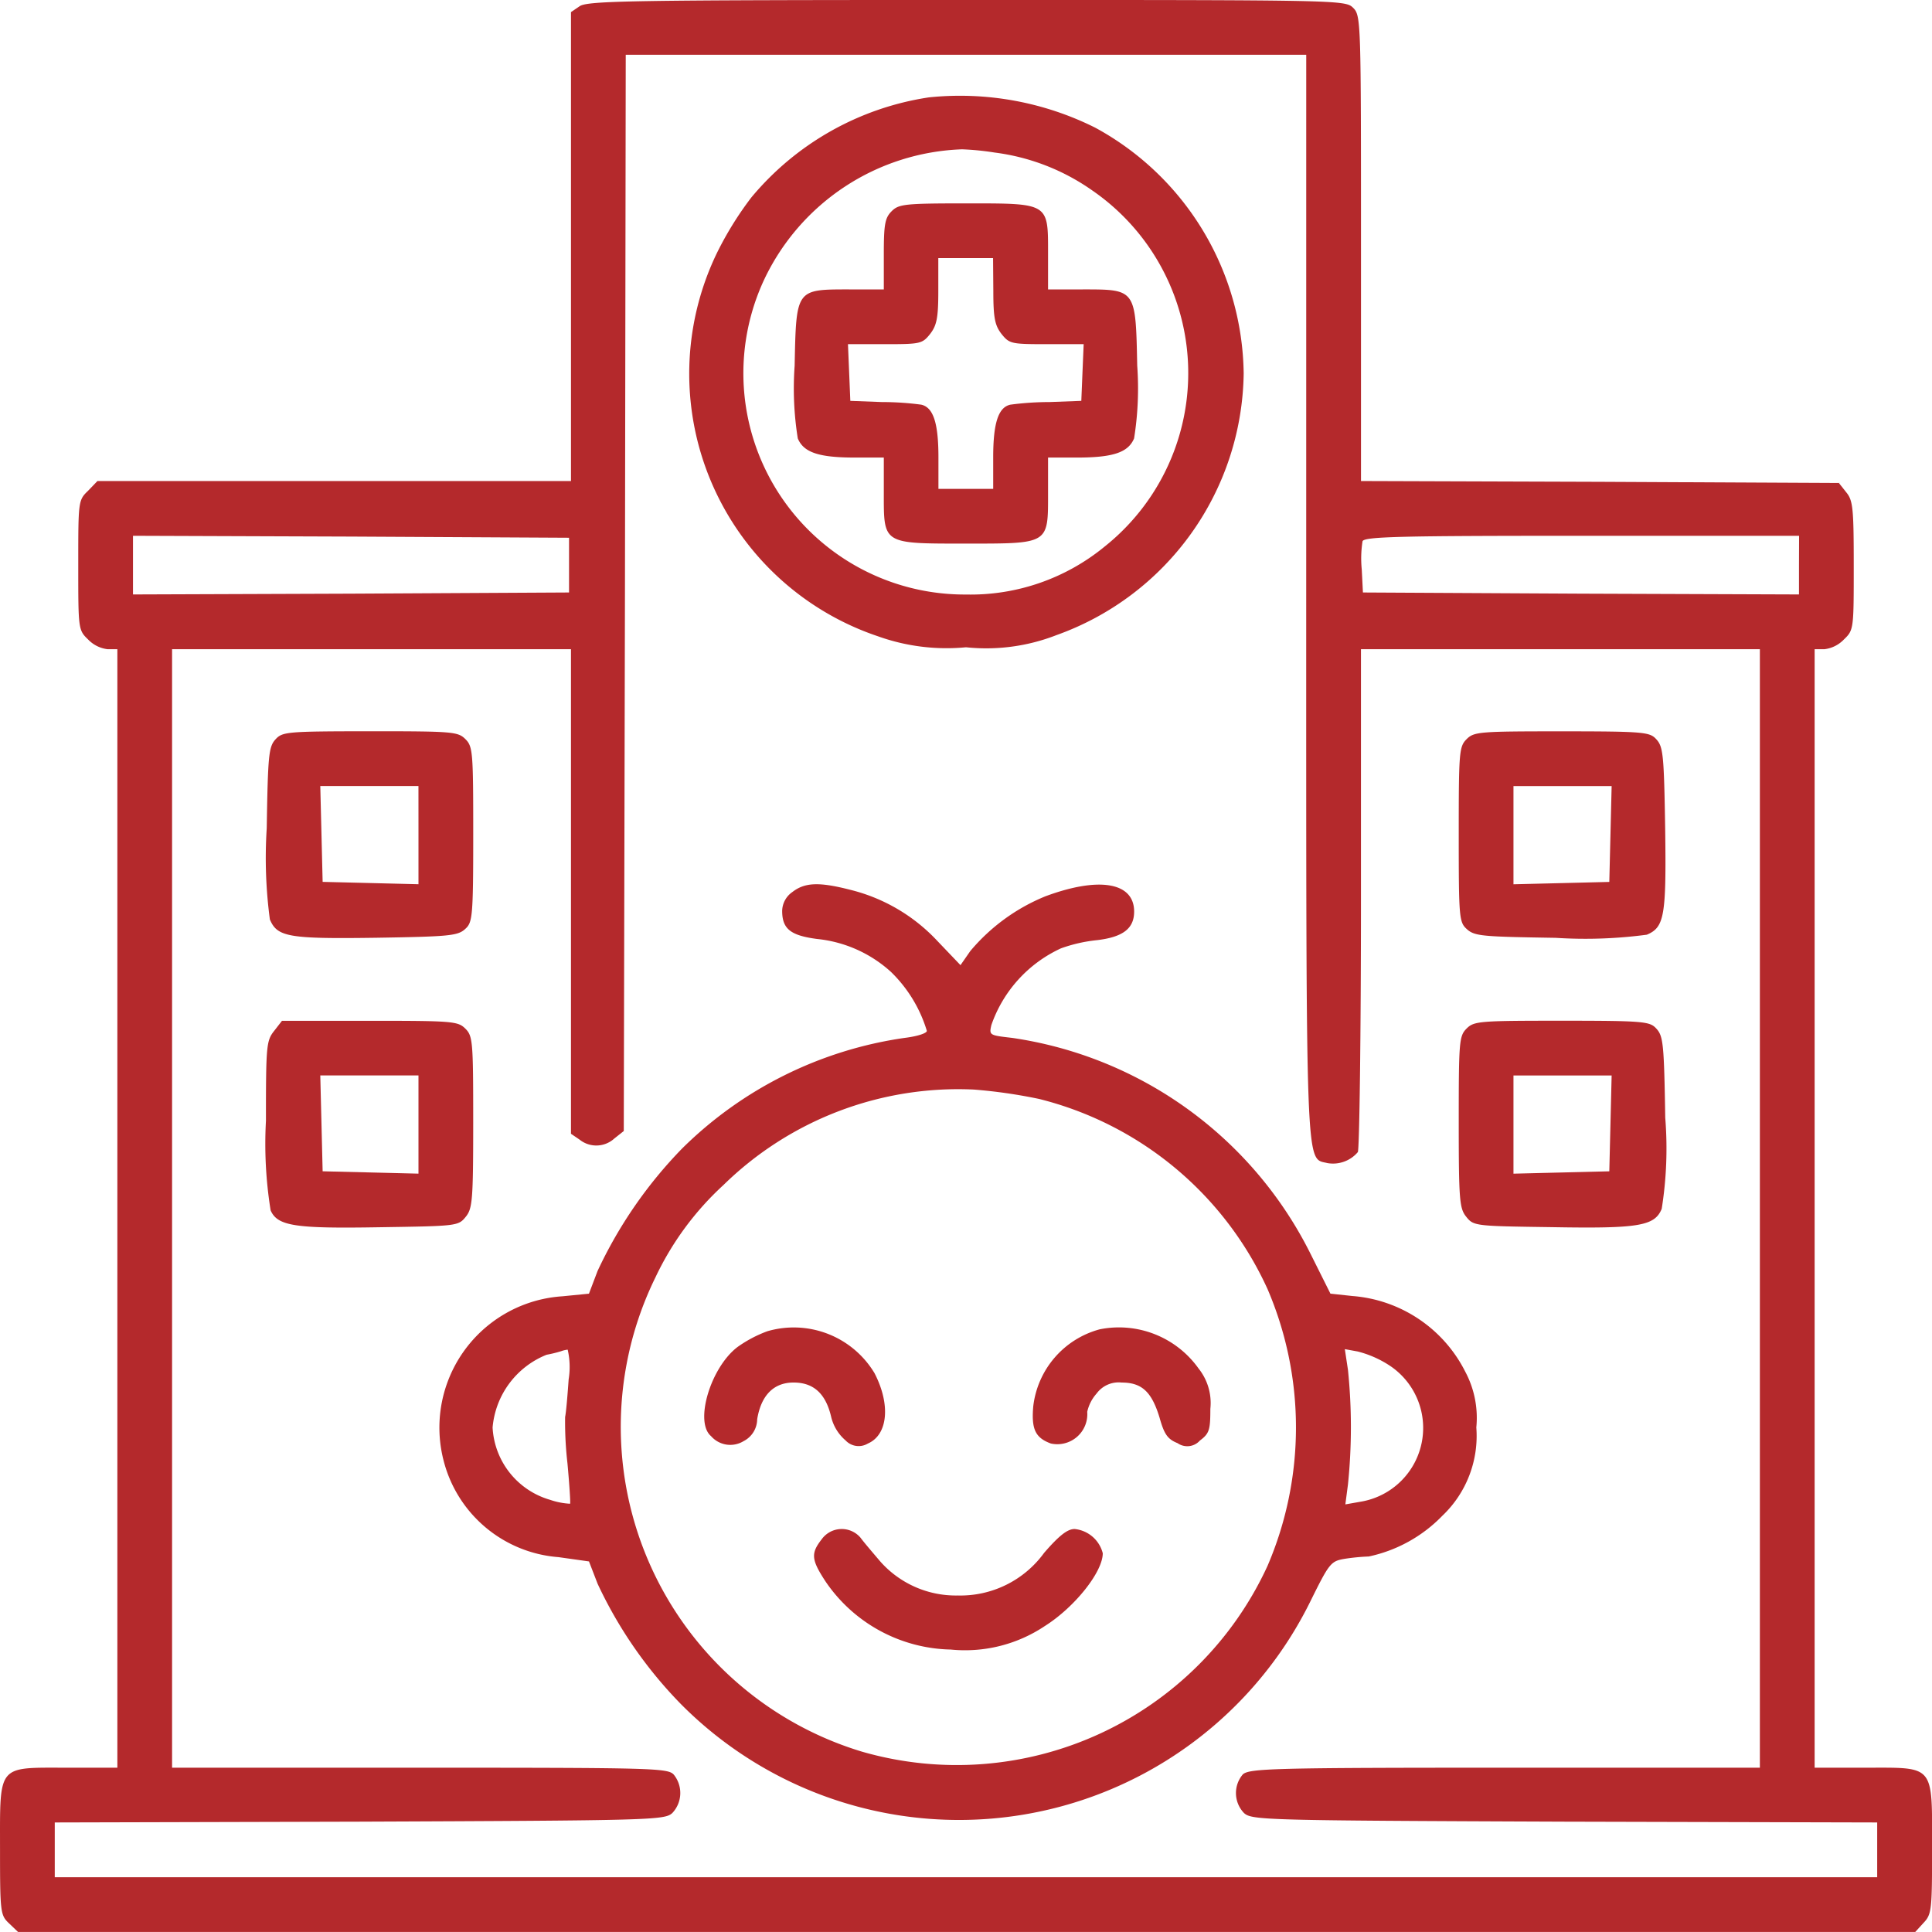
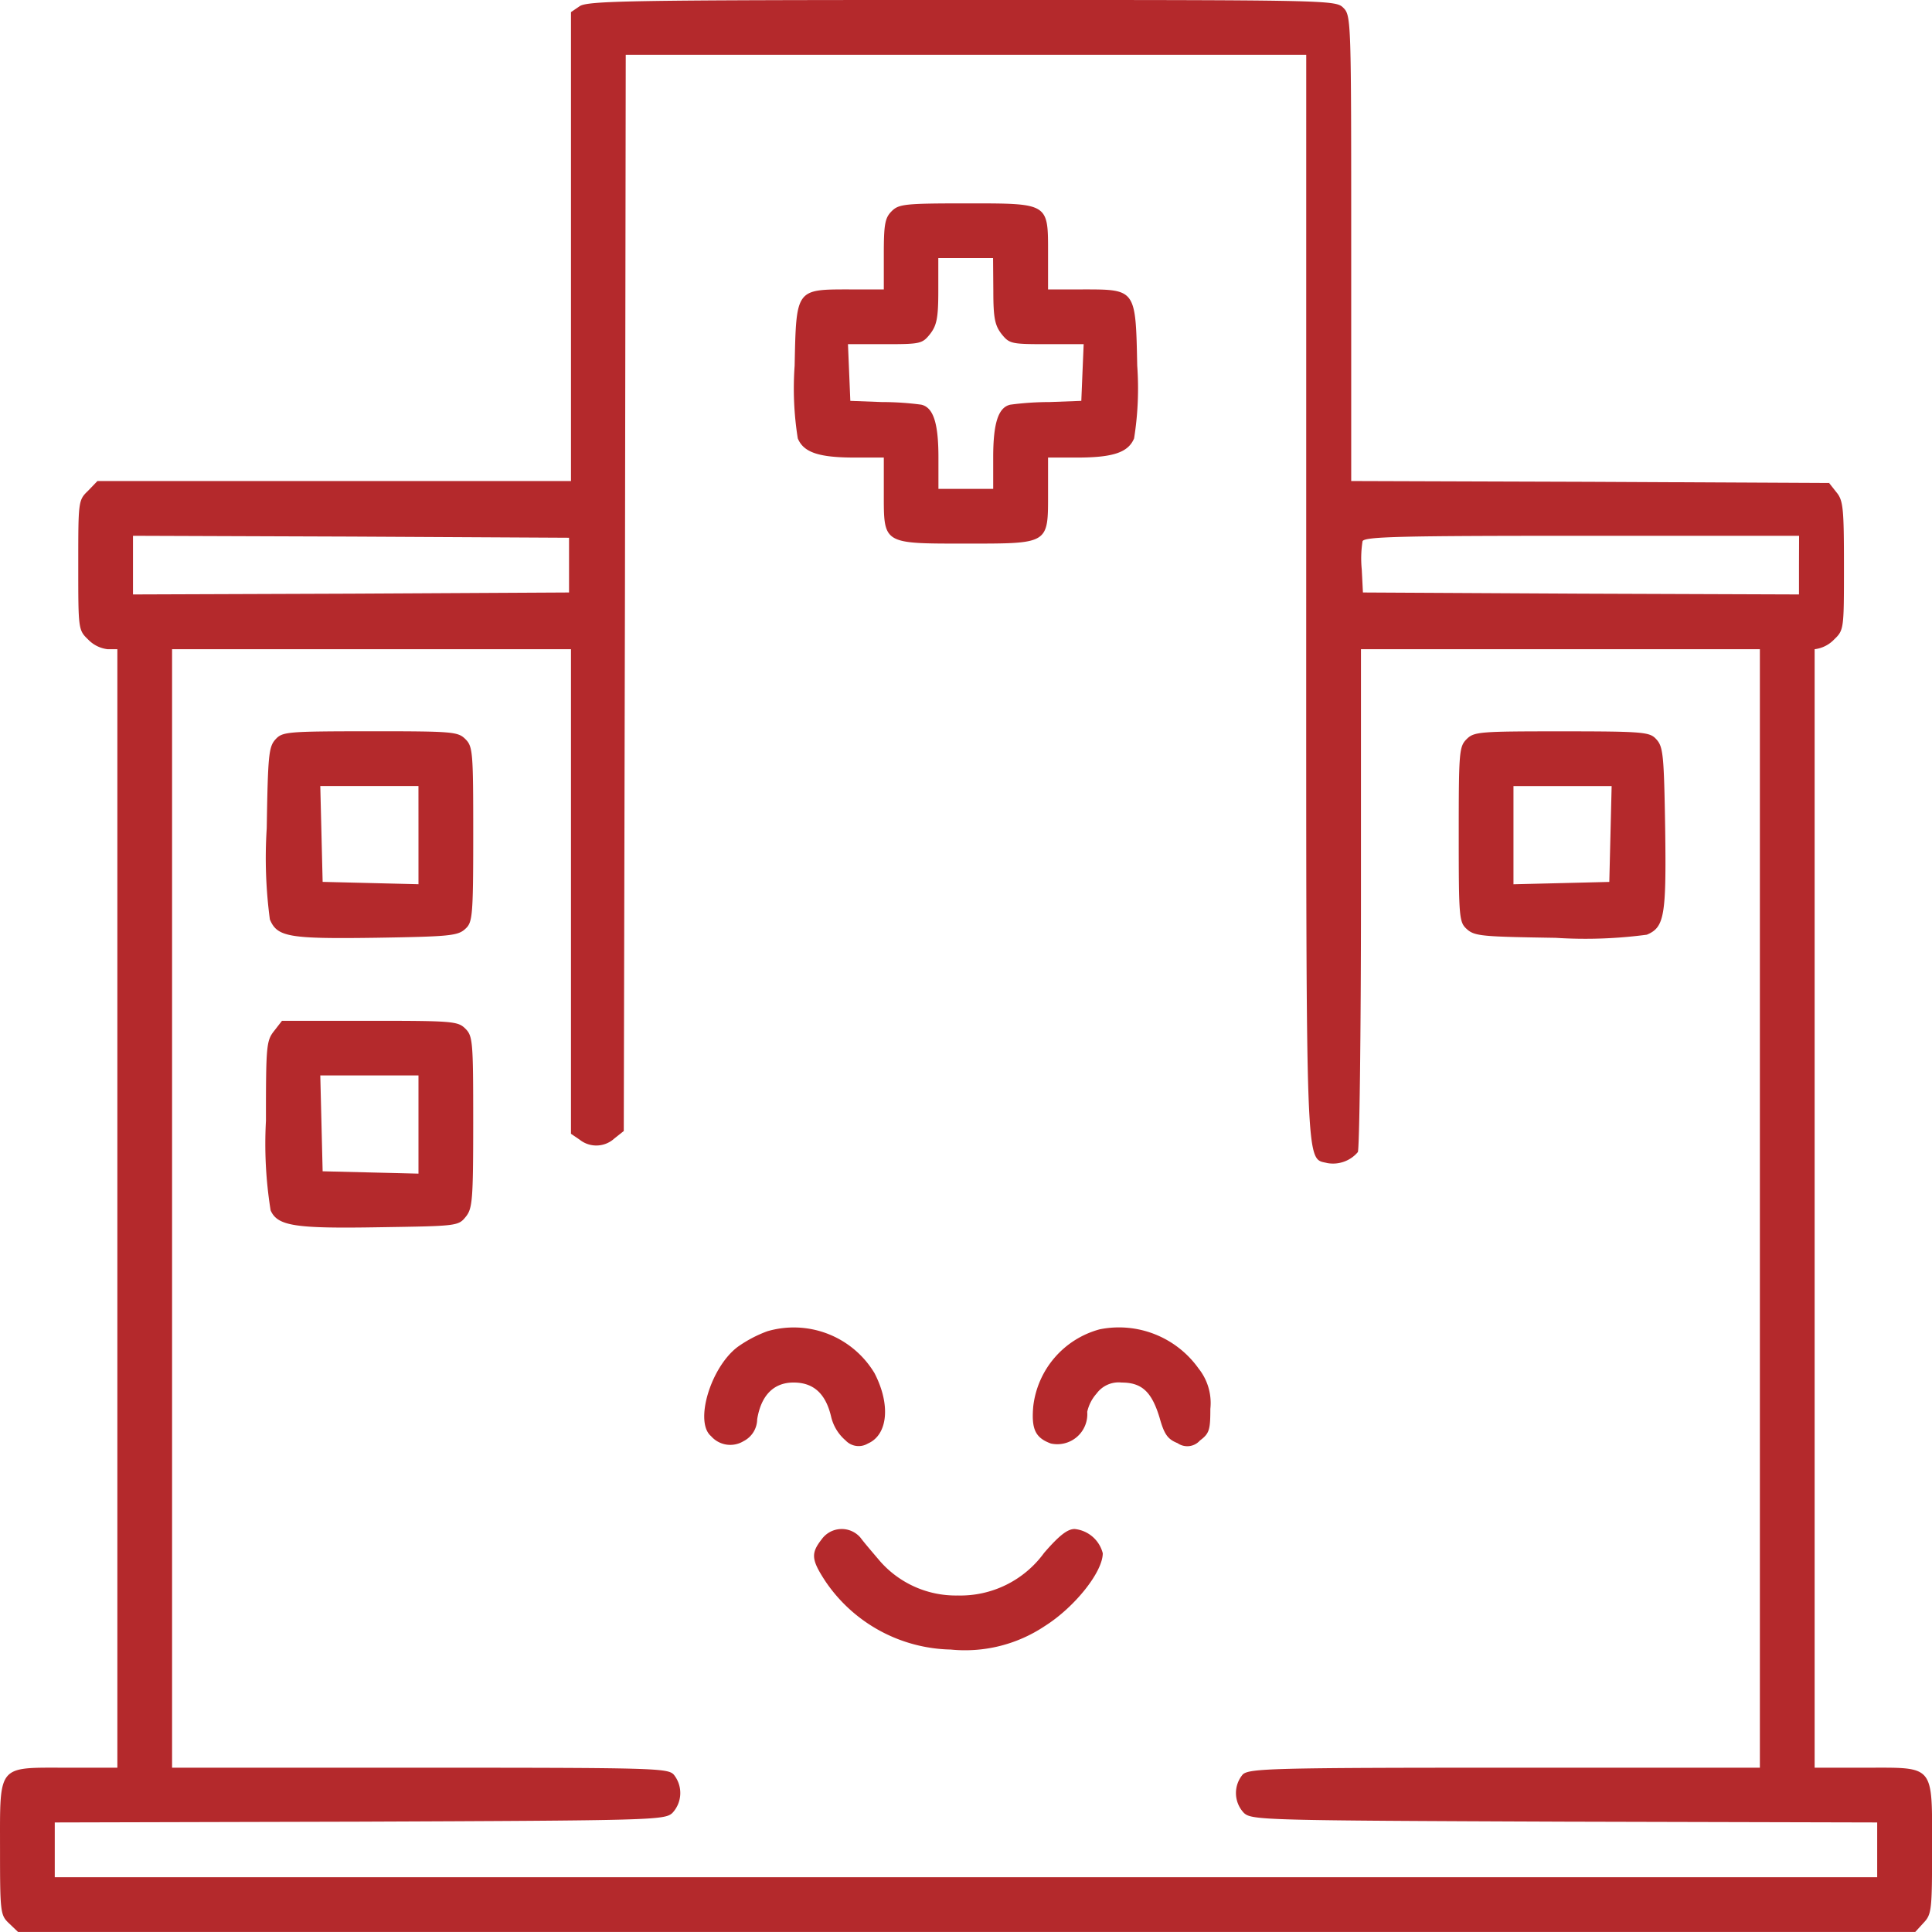
<svg xmlns="http://www.w3.org/2000/svg" width="73.845" height="73.843" viewBox="0 0 73.845 73.843">
  <g id="hospital_1_" transform="translate(-8.995 503)">
-     <path id="Path_23590" data-name="Path 23590" d="M31.148-502.761l-.329.224v17.923h-18.1l-.359.374c-.374.359-.374.4-.374,2.84s0,2.481.374,2.84a1.231,1.231,0,0,0,.747.374h.374v42.751H11.537c-2.661,0-2.541-.15-2.541,3.109,0,2.437.015,2.526.344,2.84l.344.329H82.2l.314-.344c.314-.329.329-.493.329-2.84,0-3.244.12-3.094-2.541-3.094H78.354v-42.751h.374a1.231,1.231,0,0,0,.747-.374c.374-.359.374-.4.374-2.81,0-2.2-.03-2.5-.284-2.81l-.284-.359-9.133-.045-9.133-.03v-8.894c0-8.7,0-8.894-.3-9.193s-.493-.3-14.769-.3C33.092-503,31.447-502.97,31.148-502.761Zm27.773,22.482c0,22.437-.03,21.525.807,21.734a1.243,1.243,0,0,0,1.166-.419c.06-.09.12-4.454.12-9.7v-9.522H76.261v42.751H66.515c-8.849,0-9.761.03-10.015.254a1.1,1.1,0,0,0,.045,1.48c.3.269.747.284,12.257.329l11.943.03v2.093H11.088v-2.093l11.645-.03c11.211-.045,11.659-.06,11.958-.329a1.114,1.114,0,0,0,.06-1.465c-.224-.254-.732-.269-9.716-.269H15.572v-42.751H30.819v18.521l.329.224a1.021,1.021,0,0,0,1.33-.045l.359-.284.045-20.568.03-20.568h26.01ZM30.745-481.4v1.046l-8.326.045-8.341.03v-2.242l8.341.03,8.326.045Zm47.011,0v1.121l-8.326-.03-8.341-.045-.045-.882a4.256,4.256,0,0,1,.03-1.076c.06-.179,1.51-.209,8.386-.209h8.3Z" fill="#b4292c" />
-     <path id="Path_23591" data-name="Path 23591" d="M194.273-478.563a10.945,10.945,0,0,0-6.786,3.827,12.883,12.883,0,0,0-1.3,2.093,10.588,10.588,0,0,0,6.144,14.679,7.77,7.77,0,0,0,3.363.419,7.379,7.379,0,0,0,3.453-.463,10.774,10.774,0,0,0,7.16-10,10.844,10.844,0,0,0-5.68-9.4A11.557,11.557,0,0,0,194.273-478.563Zm2.511,2.108a8.3,8.3,0,0,1,3.737,1.45A8.477,8.477,0,0,1,201-461.4a8.076,8.076,0,0,1-5.307,1.839A8.458,8.458,0,0,1,187.98-471.6a8.7,8.7,0,0,1,7.564-4.978A10.359,10.359,0,0,1,196.784-476.455Z" transform="translate(-149.776 -20.715)" fill="#b4292c" />
+     <path id="Path_23590" data-name="Path 23590" d="M31.148-502.761l-.329.224v17.923h-18.1l-.359.374c-.374.359-.374.4-.374,2.84s0,2.481.374,2.84a1.231,1.231,0,0,0,.747.374h.374v42.751H11.537c-2.661,0-2.541-.15-2.541,3.109,0,2.437.015,2.526.344,2.84l.344.329H82.2l.314-.344c.314-.329.329-.493.329-2.84,0-3.244.12-3.094-2.541-3.094H78.354v-42.751a1.231,1.231,0,0,0,.747-.374c.374-.359.374-.4.374-2.81,0-2.2-.03-2.5-.284-2.81l-.284-.359-9.133-.045-9.133-.03v-8.894c0-8.7,0-8.894-.3-9.193s-.493-.3-14.769-.3C33.092-503,31.447-502.97,31.148-502.761Zm27.773,22.482c0,22.437-.03,21.525.807,21.734a1.243,1.243,0,0,0,1.166-.419c.06-.09.12-4.454.12-9.7v-9.522H76.261v42.751H66.515c-8.849,0-9.761.03-10.015.254a1.1,1.1,0,0,0,.045,1.48c.3.269.747.284,12.257.329l11.943.03v2.093H11.088v-2.093l11.645-.03c11.211-.045,11.659-.06,11.958-.329a1.114,1.114,0,0,0,.06-1.465c-.224-.254-.732-.269-9.716-.269H15.572v-42.751H30.819v18.521l.329.224a1.021,1.021,0,0,0,1.33-.045l.359-.284.045-20.568.03-20.568h26.01ZM30.745-481.4v1.046l-8.326.045-8.341.03v-2.242l8.341.03,8.326.045Zm47.011,0v1.121l-8.326-.03-8.341-.045-.045-.882a4.256,4.256,0,0,1,.03-1.076c.06-.179,1.51-.209,8.386-.209h8.3Z" fill="#b4292c" />
    <path id="Path_23592" data-name="Path 23592" d="M215.855-450.7c-.254.254-.3.493-.3,1.644v1.345h-1.33c-2.033,0-2.018-.015-2.078,2.915a12.12,12.12,0,0,0,.12,2.78c.224.538.807.732,2.182.732h1.106v1.345c0,1.973-.06,1.943,3.139,1.943s3.139.03,3.139-1.943v-1.345h1.106c1.375,0,1.958-.194,2.182-.732a12.119,12.119,0,0,0,.12-2.78c-.06-2.93-.045-2.915-2.078-2.915h-1.33v-1.345c0-1.973.06-1.943-3.139-1.943C216.349-451,216.124-450.97,215.855-450.7Zm3.886,3.049c0,1.031.06,1.315.314,1.644.3.374.374.389,1.719.389h1.42l-.045,1.076-.045,1.091-1.2.045a11.486,11.486,0,0,0-1.51.1c-.463.1-.658.7-.658,2.018v1.2h-2.093v-1.2c0-1.315-.194-1.913-.658-2.018a11.487,11.487,0,0,0-1.51-.1l-1.2-.045-.045-1.091-.045-1.076h1.42c1.345,0,1.42-.015,1.719-.389.254-.329.314-.613.314-1.644v-1.256h2.093Z" transform="translate(-172.779 -44.227)" fill="#b4292c" />
    <path id="Path_23593" data-name="Path 23593" d="M77.477-315.686c-.254.284-.284.613-.329,3.393a17.742,17.742,0,0,0,.12,3.483c.284.673.717.747,4.066.7,2.78-.045,3.109-.075,3.393-.329s.314-.419.314-3.632c0-3.139-.015-3.348-.3-3.632s-.493-.3-3.632-.3C77.9-316,77.746-315.985,77.477-315.686Zm5.471,3.647v1.883l-1.824-.045-1.839-.045-.045-1.839-.045-1.824h3.752Z" transform="translate(-57.958 -159.047)" fill="#b4292c" />
    <path id="Path_23594" data-name="Path 23594" d="M382.3-315.7c-.284.284-.3.493-.3,3.632,0,3.214.015,3.363.314,3.632s.613.284,3.393.329a17.74,17.74,0,0,0,3.483-.12c.673-.284.747-.717.7-4.066-.045-2.78-.075-3.109-.329-3.393s-.419-.314-3.632-.314C382.792-316,382.583-315.985,382.3-315.7Zm5.5,3.617-.045,1.839-1.824.045-1.839.045v-3.752h3.752Z" transform="translate(-317.249 -159.047)" fill="#b4292c" />
-     <path id="Path_23595" data-name="Path 23595" d="M134.674-276.6a.9.9,0,0,0-.389.717c0,.688.314.942,1.33,1.076a4.931,4.931,0,0,1,2.825,1.256,5.25,5.25,0,0,1,1.375,2.257c0,.09-.359.209-.852.269a15.129,15.129,0,0,0-8.505,4.23,17,17,0,0,0-3.229,4.679l-.329.867-1.016.1a5.03,5.03,0,0,0-4.544,6.263,4.918,4.918,0,0,0,4.395,3.707l1.166.164.329.852a16.6,16.6,0,0,0,3.184,4.6A14.971,14.971,0,0,0,154.48-249.5c.717-1.45.777-1.525,1.3-1.614a7.989,7.989,0,0,1,.927-.09,5.506,5.506,0,0,0,2.81-1.555,4.21,4.21,0,0,0,1.3-3.378,3.747,3.747,0,0,0-.419-2.123,5.284,5.284,0,0,0-4.32-2.9l-.837-.09-.762-1.525a15.19,15.19,0,0,0-11.405-8.251c-.867-.1-.882-.1-.792-.493a5.045,5.045,0,0,1,2.661-2.93,5.825,5.825,0,0,1,1.39-.314c.987-.12,1.405-.448,1.405-1.091,0-1.121-1.345-1.345-3.393-.583a7.38,7.38,0,0,0-2.87,2.093l-.374.538-.9-.942a6.767,6.767,0,0,0-3.333-1.943C135.705-276.988,135.152-276.973,134.674-276.6Zm9.432,7.908a13.073,13.073,0,0,1,8.73,7.265,13.418,13.418,0,0,1,0,10.583,13.073,13.073,0,0,1-15.5,7.1,12.971,12.971,0,0,1-7.893-18.132,11.363,11.363,0,0,1,2.6-3.528,12.818,12.818,0,0,1,9.567-3.647A19.675,19.675,0,0,1,144.106-268.692Zm-17.982,10.718c-.045.643-.1,1.286-.135,1.435a13.861,13.861,0,0,0,.09,1.779c.075.822.12,1.525.1,1.54a2.783,2.783,0,0,1-.762-.149,3.044,3.044,0,0,1-2.2-2.765,3.3,3.3,0,0,1,2.063-2.78,5,5,0,0,0,.553-.135,1.014,1.014,0,0,1,.254-.06A2.944,2.944,0,0,1,126.124-257.974Zm31.316-.568a2.858,2.858,0,0,1-1.061,5.247l-.568.1.1-.762a21.447,21.447,0,0,0,0-4.38l-.12-.792.493.09A4.025,4.025,0,0,1,157.44-258.542Z" transform="translate(-95.394 -192.304)" fill="#b4292c" />
    <path id="Path_23596" data-name="Path 23596" d="M191.473-163.468a4.832,4.832,0,0,0-1.136.6c-1.031.777-1.659,2.87-1.016,3.408a.975.975,0,0,0,1.241.194.951.951,0,0,0,.523-.837c.149-.912.628-1.405,1.39-1.405s1.226.419,1.435,1.3a1.7,1.7,0,0,0,.553.912.684.684,0,0,0,.852.12c.762-.329.882-1.48.254-2.691A3.6,3.6,0,0,0,191.473-163.468Z" transform="translate(-153.149 -288.649)" fill="#b4292c" />
    <path id="Path_23597" data-name="Path 23597" d="M275.64-163.594a3.463,3.463,0,0,0-2.541,2.945c-.075.867.075,1.2.673,1.42a1.147,1.147,0,0,0,1.39-1.211,1.554,1.554,0,0,1,.359-.7,1.043,1.043,0,0,1,.957-.419c.777,0,1.151.359,1.45,1.345.179.643.314.822.688.972a.645.645,0,0,0,.852-.1c.359-.269.4-.4.4-1.211a2.108,2.108,0,0,0-.448-1.54A3.735,3.735,0,0,0,275.64-163.594Z" transform="translate(-224.611 -288.597)" fill="#b4292c" />
    <path id="Path_23598" data-name="Path 23598" d="M217.437-111.616c-.419.538-.4.777.149,1.614a5.93,5.93,0,0,0,4.783,2.6,5.484,5.484,0,0,0,3.6-.9c1.136-.717,2.212-2.063,2.212-2.78a1.236,1.236,0,0,0-1.076-.927c-.269,0-.583.239-1.166.912a3.955,3.955,0,0,1-3.3,1.629,3.855,3.855,0,0,1-2.975-1.315c-.254-.3-.6-.7-.747-.9A.944.944,0,0,0,217.437-111.616Z" transform="translate(-177.036 -332.549)" fill="#b4292c" />
    <path id="Path_23599" data-name="Path 23599" d="M77.314-241.611c-.3.374-.314.583-.314,3.438a16.033,16.033,0,0,0,.179,3.423c.269.6.927.7,4.2.643,2.915-.045,2.975-.045,3.259-.4.254-.314.284-.628.284-3.617,0-3.079-.015-3.289-.3-3.573s-.493-.3-3.647-.3H77.613Zm5.516,3.573v1.883l-1.824-.045-1.839-.045-.045-1.839-.045-1.824H82.83Z" transform="translate(-57.84 -221.986)" fill="#b4292c" />
-     <path id="Path_23600" data-name="Path 23600" d="M382.3-241.7c-.284.284-.3.493-.3,3.573,0,2.99.03,3.3.284,3.617.284.359.344.359,3.259.4,3.348.06,3.946-.045,4.215-.7a14.682,14.682,0,0,0,.135-3.483c-.045-2.78-.075-3.109-.329-3.393s-.419-.314-3.632-.314C382.792-242,382.583-241.985,382.3-241.7Zm5.5,3.617-.045,1.839-1.824.045-1.839.045v-3.752h3.752Z" transform="translate(-317.249 -221.986)" fill="#b4292c" />
  </g>
</svg>